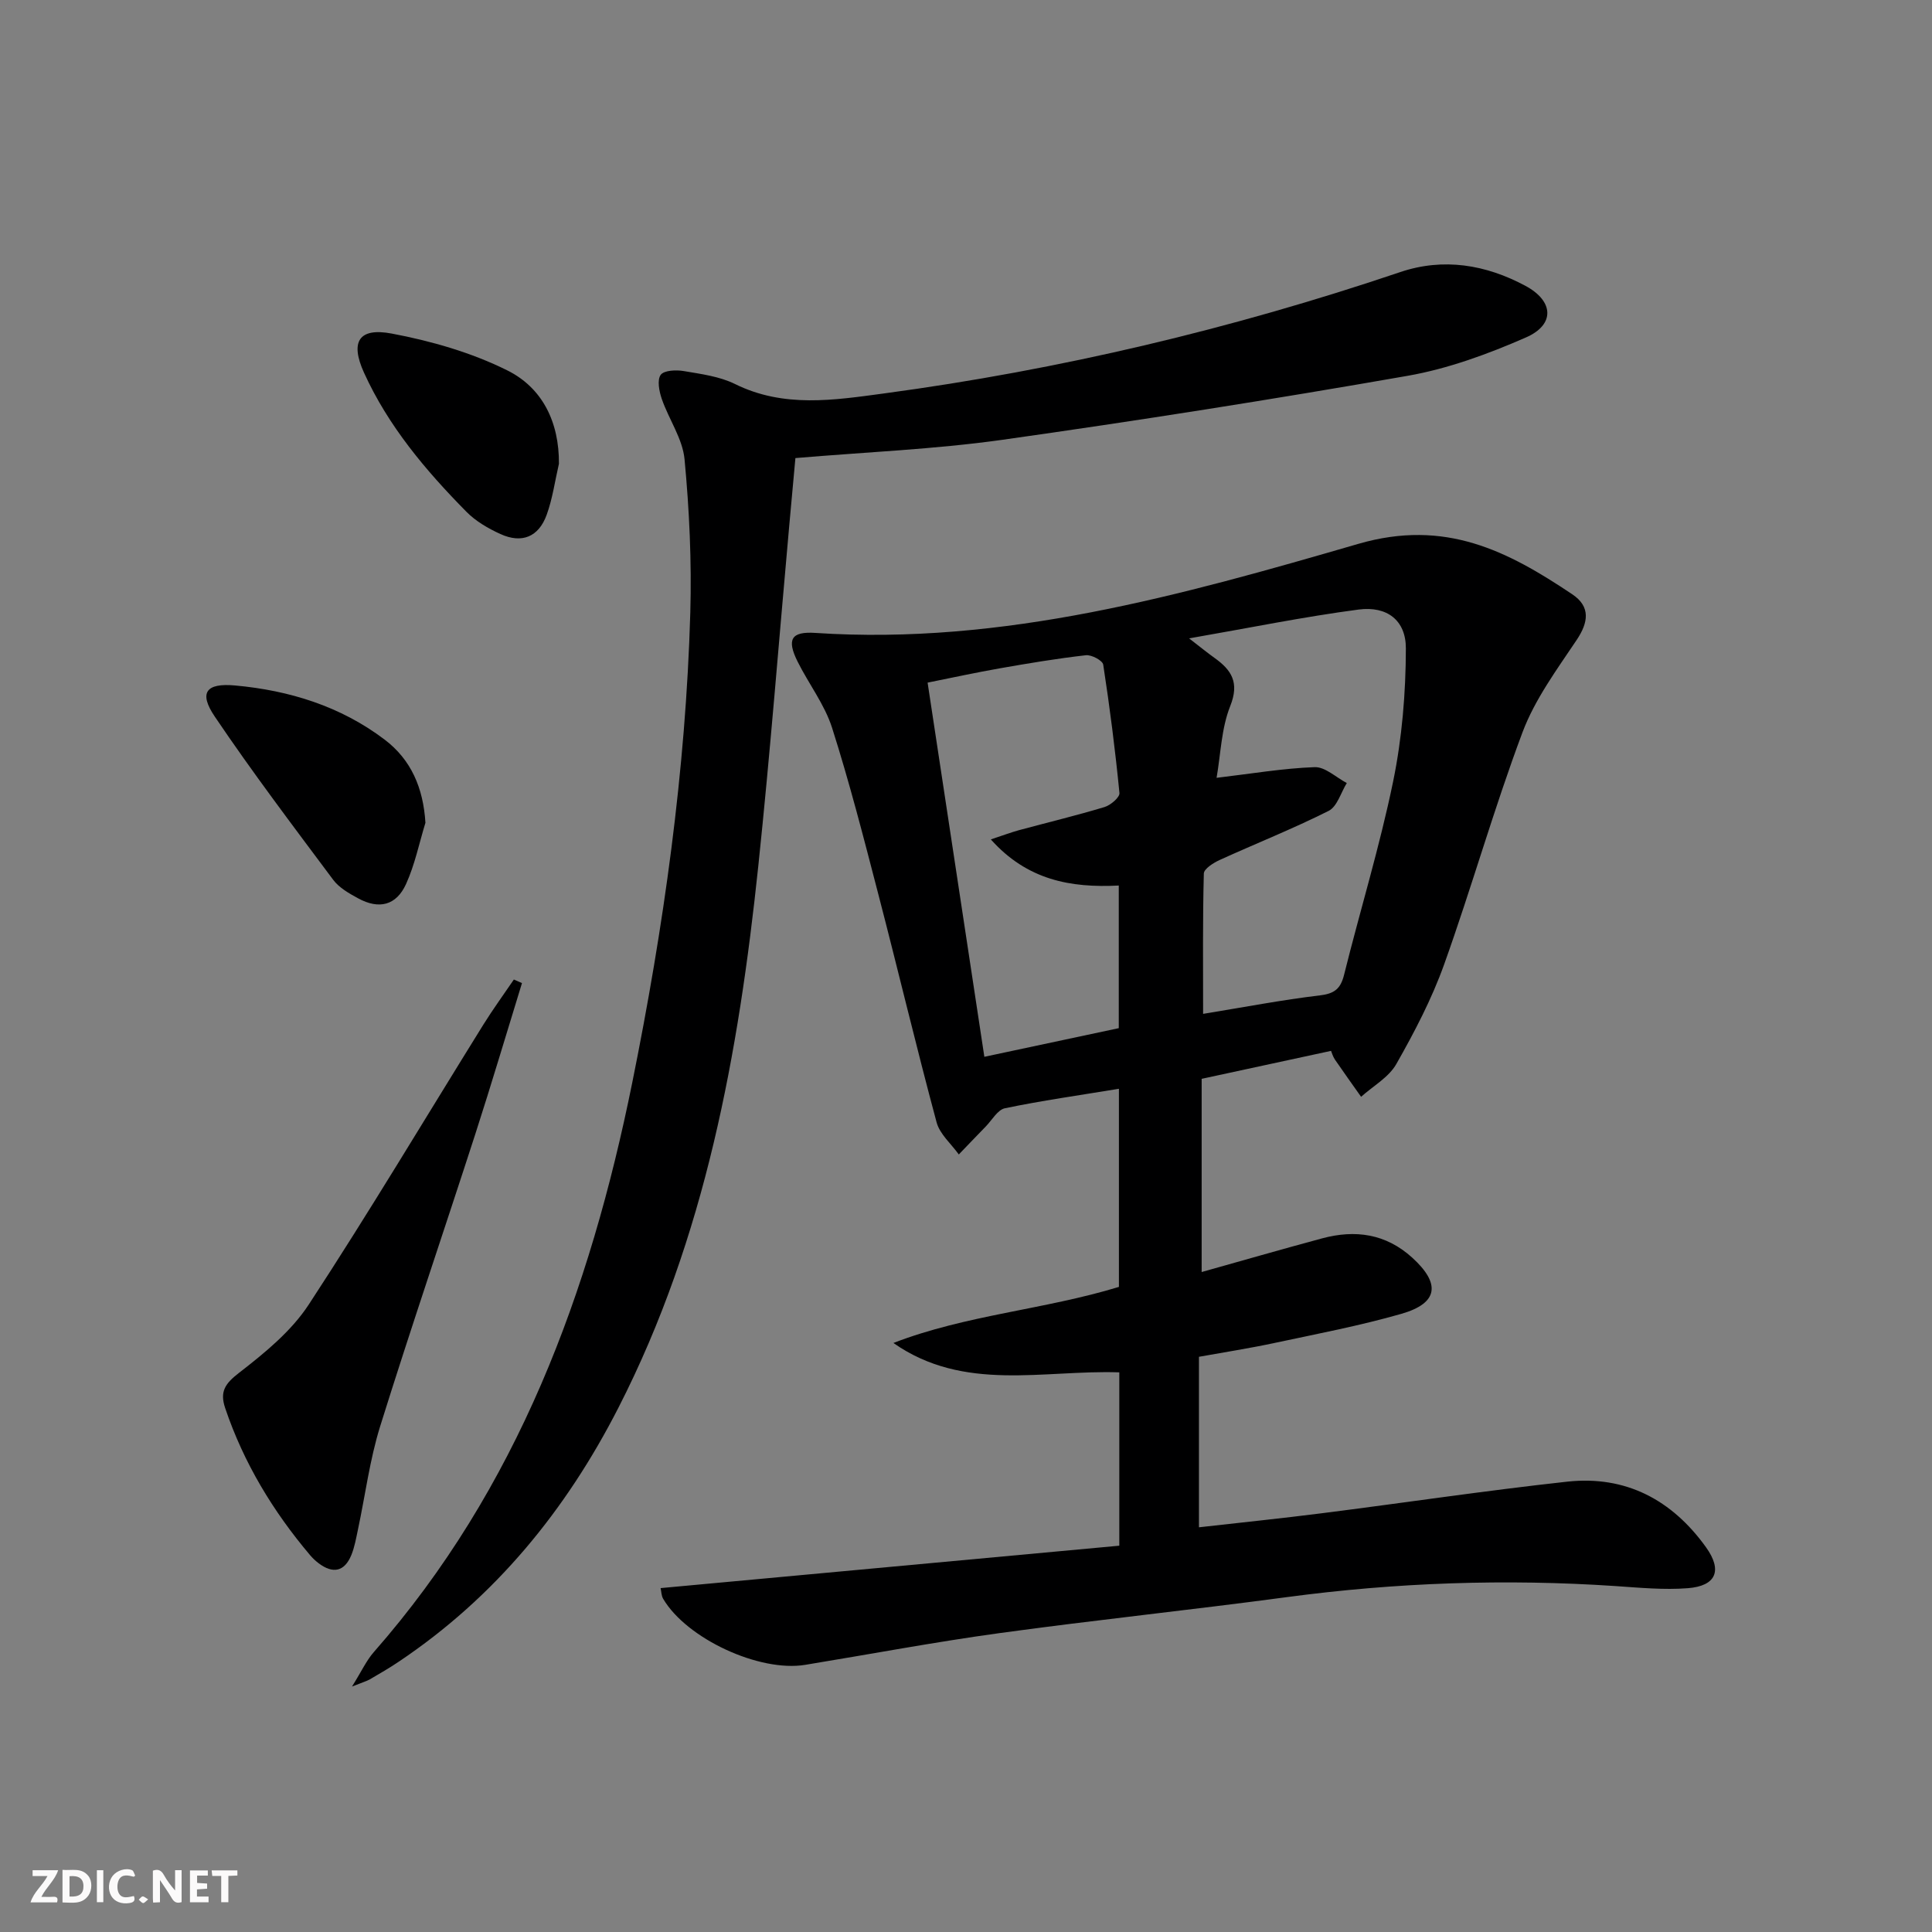
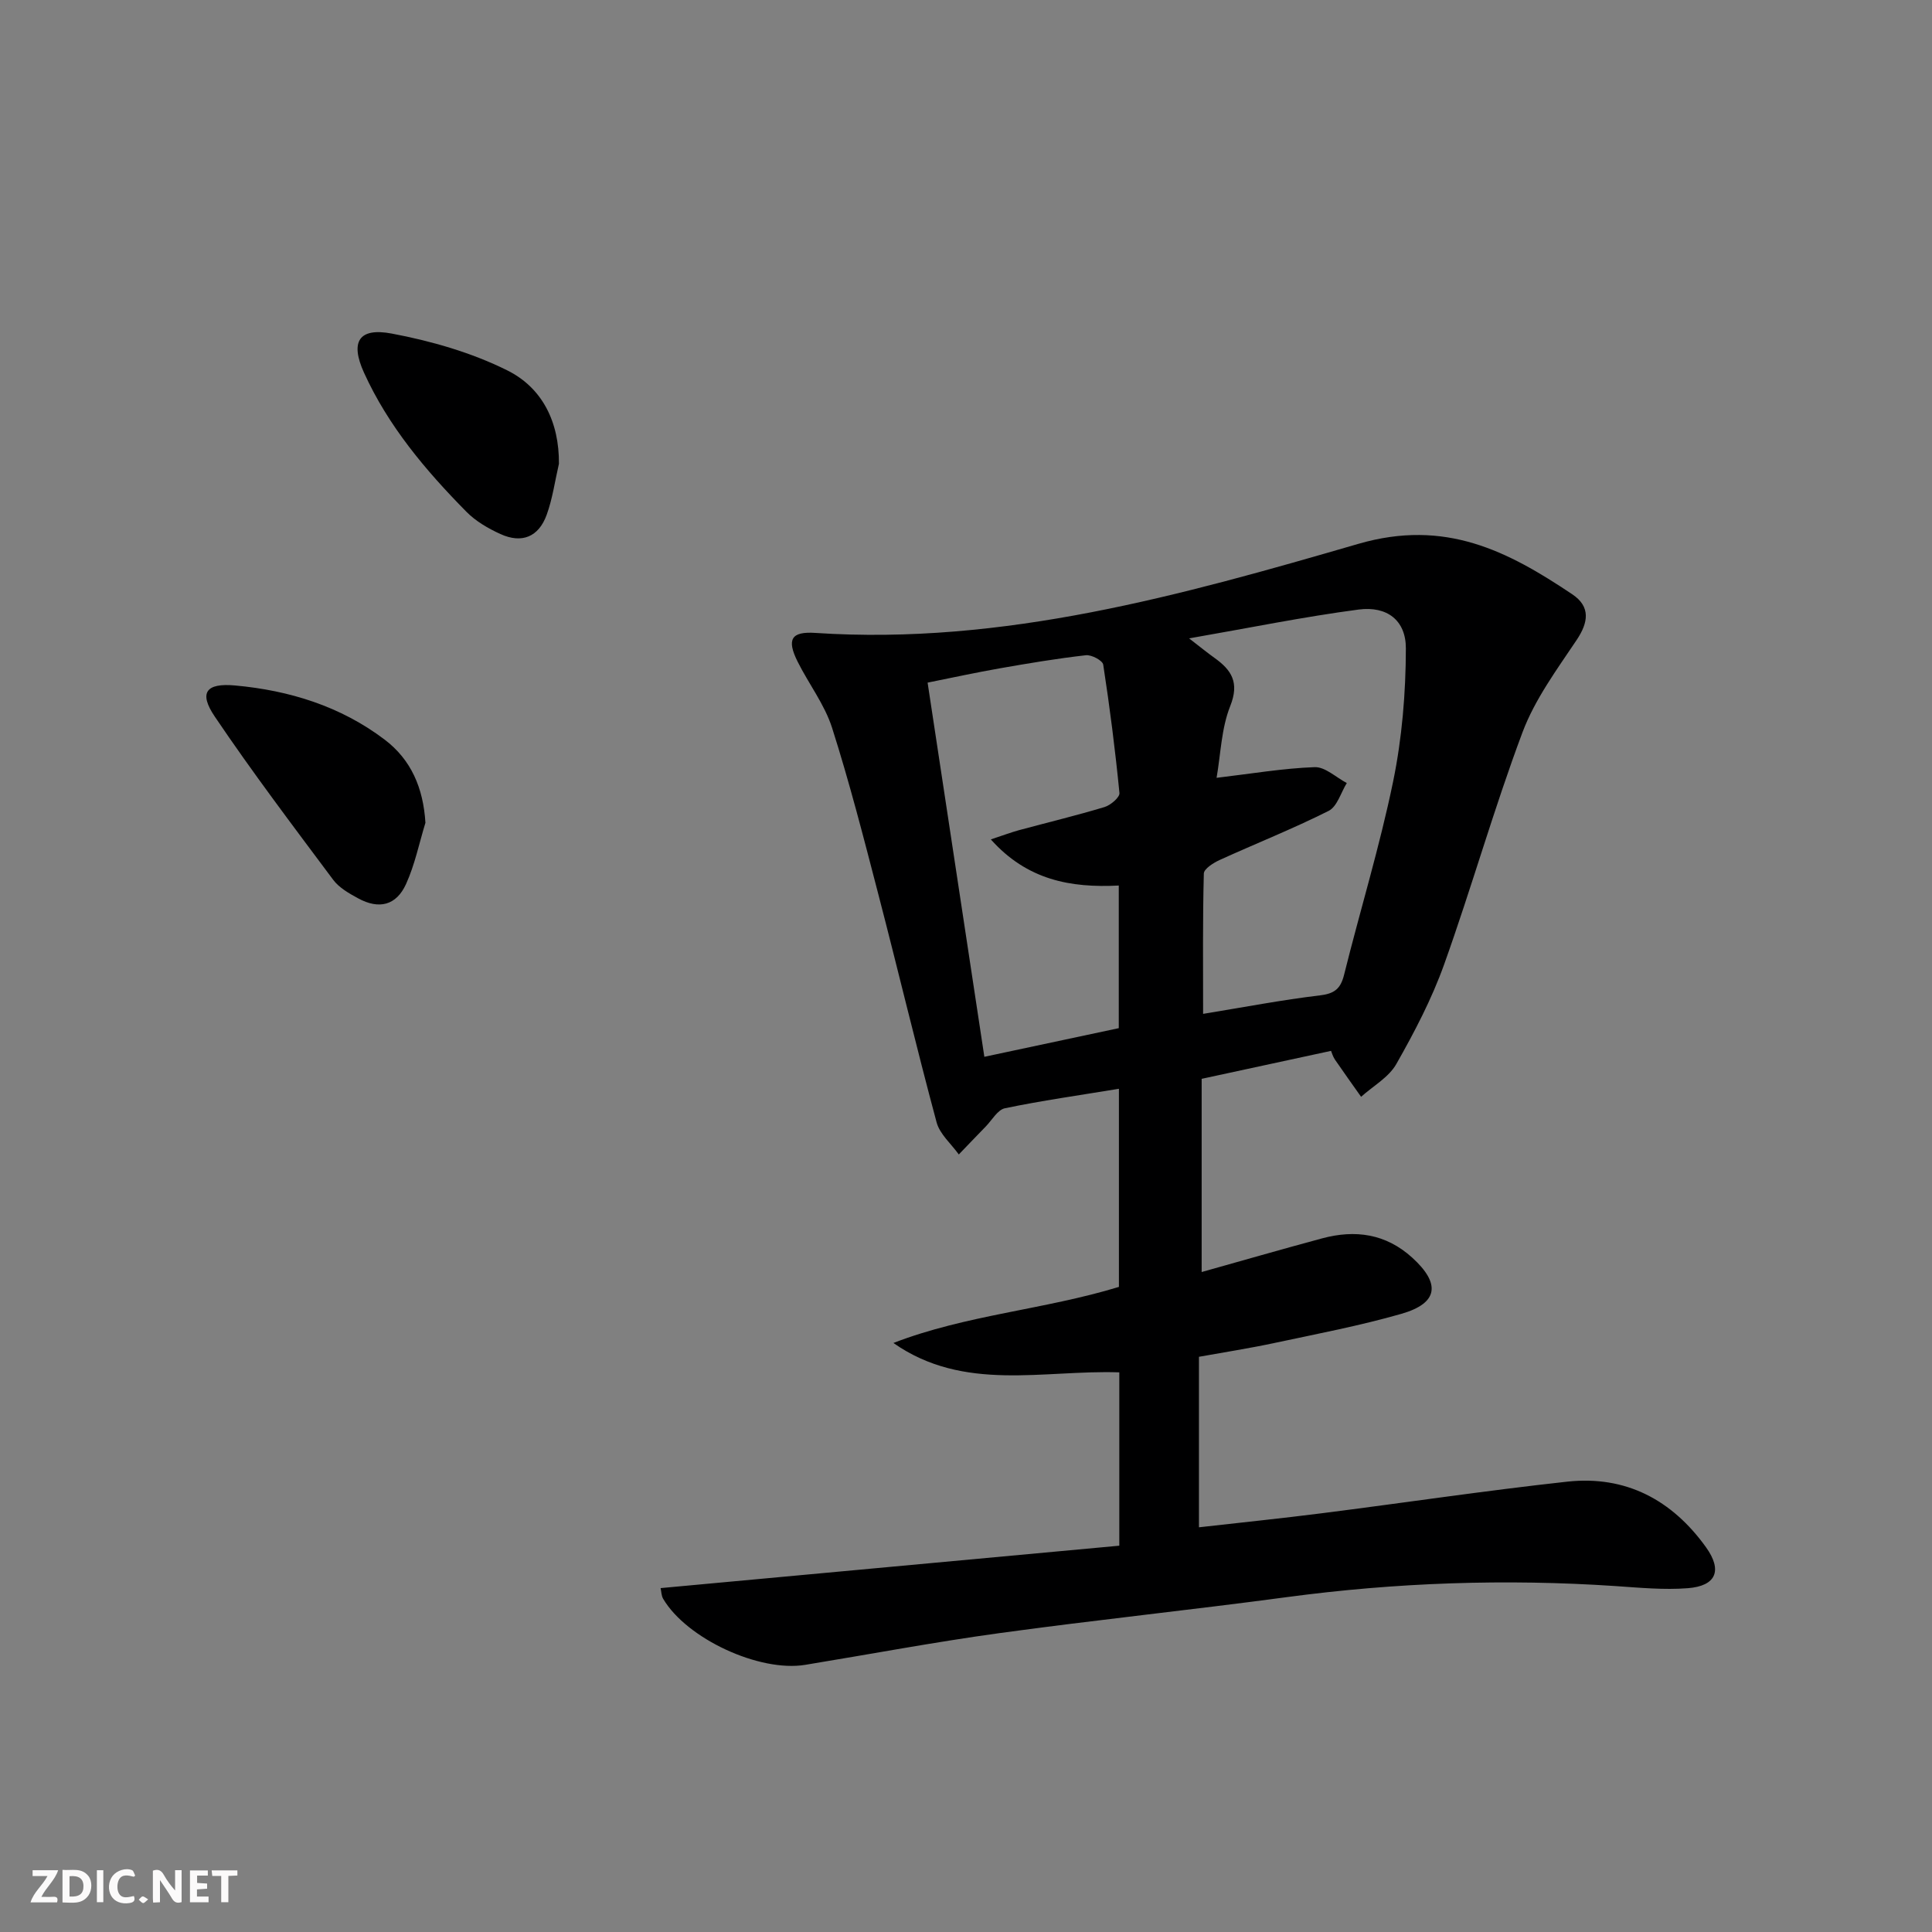
<svg xmlns="http://www.w3.org/2000/svg" enable-background="new 0 0 400 400" viewBox="0 0 400 400">
  <rect x="0" y="0" width="400" height="400" fill="#808080" stroke="none" />
  <g fill="#fbfafa">
    <path d="m37.59 393.81c-.92.31-1.52.05-2-.78-.7-1.2-1.52-2.34-2.47-3.78v4.59c-.55.03-.95.05-1.41.07-.03-.37-.06-.64-.06-.91 0-1.91 0-3.81 0-5.7 1.13-.41 1.77-.03 2.29.91.62 1.11 1.38 2.14 2.31 3.19v-4.2h1.35v6.61z" />
    <path d="m12.94 393.88v-6.75c1.9.19 3.93-.54 5.37 1.29.8 1.01.78 2.88.03 3.97-1.37 1.97-3.4 1.51-5.4 1.49m1.45-1.22c2.04.12 2.92-.58 2.89-2.21-.03-1.51-.98-2.19-2.89-2z" />
    <path d="m11.81 393.87h-5.49c.68-2.18 2.47-3.48 3.51-5.45h-3.08v-1.21h5.29c-.71 2.13-2.44 3.48-3.47 5.51.86 0 1.63.04 2.39-.01.79-.05 1.14.21.85 1.16" />
    <path d="m39.33 393.86v-6.61h3.7v1.07h-2.22v1.52c.68.04 1.34.09 2.07.13v1.07c-.72.05-1.38.09-2.1.14v1.48h2.4v1.19h-3.85z" />
    <path d="m27.71 388.56c-1.15-.3-2.46-.61-3.1.64-.37.73-.41 1.93-.06 2.67.63 1.35 1.99.93 3.17.68.35.94-.01 1.32-.93 1.46-1.62.25-3.05-.27-3.76-1.48-.73-1.25-.6-3.03.31-4.17.88-1.11 2.71-1.7 4-1.16.32.13.44.74.65 1.12-.1.08-.19.16-.28.24" />
    <path d="m49.15 387.24v1.07c-.59.02-1.17.05-1.87.08v5.44h-1.48v-5.44h-1.85c-.05-.4-.08-.73-.13-1.15z" />
    <path d="m20.06 387.21h1.33v6.62h-1.33z" />
    <path d="m30.68 393.25c-.49.38-.8.79-1.05.76-.32-.05-.6-.45-.9-.7.26-.24.51-.64.8-.67.29-.04.62.3 1.15.61" />
  </g>
  <path d="m231.66 225.42c-8.27 1.36-15.98 2.45-23.6 4.03-1.52.32-2.68 2.46-3.98 3.79-1.87 1.91-3.71 3.85-5.57 5.78-1.58-2.21-3.94-4.2-4.6-6.66-4.22-15.68-7.97-31.49-12.06-47.21-3-11.54-5.96-23.12-9.58-34.47-1.54-4.82-4.82-9.07-7.12-13.67-2.33-4.65-1.34-6.31 3.67-5.97 38.89 2.58 75.84-7.82 112.41-18.44 18.02-5.23 30.93 1.49 44.29 10.44 3.87 2.59 3.31 5.87.91 9.46-4.11 6.14-8.65 12.29-11.21 19.11-5.94 15.83-10.53 32.15-16.23 48.07-2.56 7.15-6.14 14-9.9 20.62-1.56 2.75-4.81 4.55-7.29 6.78-1.81-2.57-3.65-5.12-5.42-7.71-.44-.65-.65-1.46-.8-1.8-8.84 1.91-17.39 3.76-26.79 5.79v40c8.06-2.26 16.48-4.69 24.94-6.97 6.84-1.84 13.17-.98 18.64 3.98 5.96 5.41 5.42 9.45-2.25 11.65-8.59 2.46-17.41 4.14-26.17 6.01-5.17 1.11-10.41 1.92-15.72 2.88v35.3c8.66-.98 17.03-1.84 25.38-2.9 16.97-2.15 33.89-4.69 50.88-6.55 12.11-1.32 21.7 3.78 28.74 13.61 3.41 4.77 2.1 7.99-3.79 8.45-4.94.38-9.96-.1-14.93-.44-22.8-1.53-45.51-.74-68.17 2.3-19.76 2.65-39.59 4.72-59.34 7.43-13.48 1.85-26.87 4.38-40.3 6.58-9.5 1.55-24.52-5.42-29.39-13.66-.39-.65-.38-1.54-.54-2.23 31.77-2.94 63.34-5.86 94.97-8.78 0-12.67 0-23.96 0-35.89-15.71-.54-32.15 4.17-46.77-6.08 15.04-5.82 31.18-6.88 46.69-11.61 0-13.29 0-26.72 0-41.02zm14.53-93.25c2.42 1.87 3.79 2.99 5.23 4.02 3.57 2.54 5.23 5.12 3.28 10.01-1.84 4.62-1.96 9.92-2.82 14.84 7.2-.85 13.73-1.97 20.3-2.21 2.18-.08 4.44 2.13 6.66 3.29-1.23 1.98-1.99 4.88-3.77 5.77-7.37 3.7-15.06 6.75-22.57 10.17-1.29.59-3.24 1.83-3.26 2.8-.25 9.58-.15 19.16-.15 29.05 8.52-1.39 16.33-2.89 24.2-3.83 3.02-.36 4.27-1.38 4.99-4.27 3.32-13.35 7.38-26.54 10.15-40 1.85-9 2.62-18.35 2.64-27.55.02-5.85-3.92-8.83-9.78-8.06-11.39 1.5-22.67 3.81-35.1 5.97zm-14.56 80.7c0-9.98 0-19.57 0-29.53-9.97.51-18.96-1.12-26.49-9.55 2.5-.82 4.12-1.44 5.79-1.9 5.92-1.6 11.88-3.03 17.75-4.8 1.26-.38 3.17-2.01 3.09-2.9-.87-8.89-2-17.75-3.36-26.58-.13-.86-2.43-2.09-3.59-1.95-5.93.67-11.83 1.66-17.71 2.69-4.96.87-9.89 1.94-15.06 2.98 3.98 26.26 7.84 51.74 11.75 77.47 10.04-2.14 18.94-4.04 27.83-5.93z" fill="#000001" />
-   <path d="m164.68 94.84c-.4 4.41-.84 9.17-1.27 13.93-2.12 23.5-3.94 47.04-6.41 70.5-4.08 38.78-10.93 76.88-28.93 112.12-10.89 21.31-25.54 39.26-45.52 52.65-1.93 1.3-3.95 2.47-5.96 3.64-.68.39-1.46.6-3.71 1.5 1.99-3.18 2.98-5.39 4.51-7.13 29.78-33.91 44.75-74.56 53.52-117.95 6.49-32.1 11.07-64.49 12.01-97.28.3-10.56-.2-21.2-1.19-31.72-.4-4.27-3.25-8.27-4.71-12.49-.55-1.58-1-3.93-.23-5 .69-.95 3.22-1.06 4.81-.78 3.59.61 7.38 1.1 10.58 2.68 10.09 4.99 20.49 3.34 30.83 1.95 36.43-4.9 72.03-13.35 106.87-25.12 8.95-3.03 17.75-1.57 25.98 2.86 5.83 3.14 6.14 8.02.06 10.67-7.84 3.43-16.11 6.47-24.5 7.94-27.94 4.89-55.97 9.31-84.06 13.27-13.96 1.95-28.11 2.52-42.68 3.76z" fill="#000001" />
-   <path d="m108.07 203.54c-3.21 10.41-6.3 20.85-9.65 31.22-6.53 20.19-13.39 40.28-19.71 60.53-2.16 6.93-3.08 14.25-4.6 21.39-.38 1.78-.69 3.61-1.37 5.28-1.41 3.43-3.79 3.92-6.72 1.73-.66-.49-1.29-1.08-1.82-1.71-7.69-9.09-13.75-19.11-17.58-30.45-1.15-3.41-.03-5.06 2.87-7.3 5.31-4.11 10.81-8.6 14.43-14.13 12.47-19.05 24.14-38.63 36.16-57.97 1.98-3.18 4.2-6.22 6.31-9.33.56.26 1.12.5 1.68.74z" fill="#000001" />
  <path d="m88.08 170.35c-1.3 4.24-2.19 8.67-4.01 12.67-2.02 4.46-5.61 5.32-9.92 2.97-1.88-1.02-3.93-2.18-5.17-3.84-8.33-11.16-16.74-22.27-24.52-33.8-3.33-4.93-1.84-6.98 4.21-6.43 11.23 1.02 21.84 4.3 30.94 11.19 5.52 4.17 8.03 10.05 8.47 17.24z" fill="#000001" />
  <path d="m115.72 96.02c-.82 3.53-1.31 7.17-2.53 10.55-1.67 4.61-5.15 6.02-9.6 3.99-2.54-1.16-5.12-2.66-7.05-4.63-8.44-8.56-16.17-17.73-21.19-28.8-2.87-6.34-1.11-9.36 5.75-8.07 8.19 1.54 16.51 3.93 23.94 7.63 7.24 3.6 10.75 10.68 10.68 19.33z" fill="#000001" />
</svg>